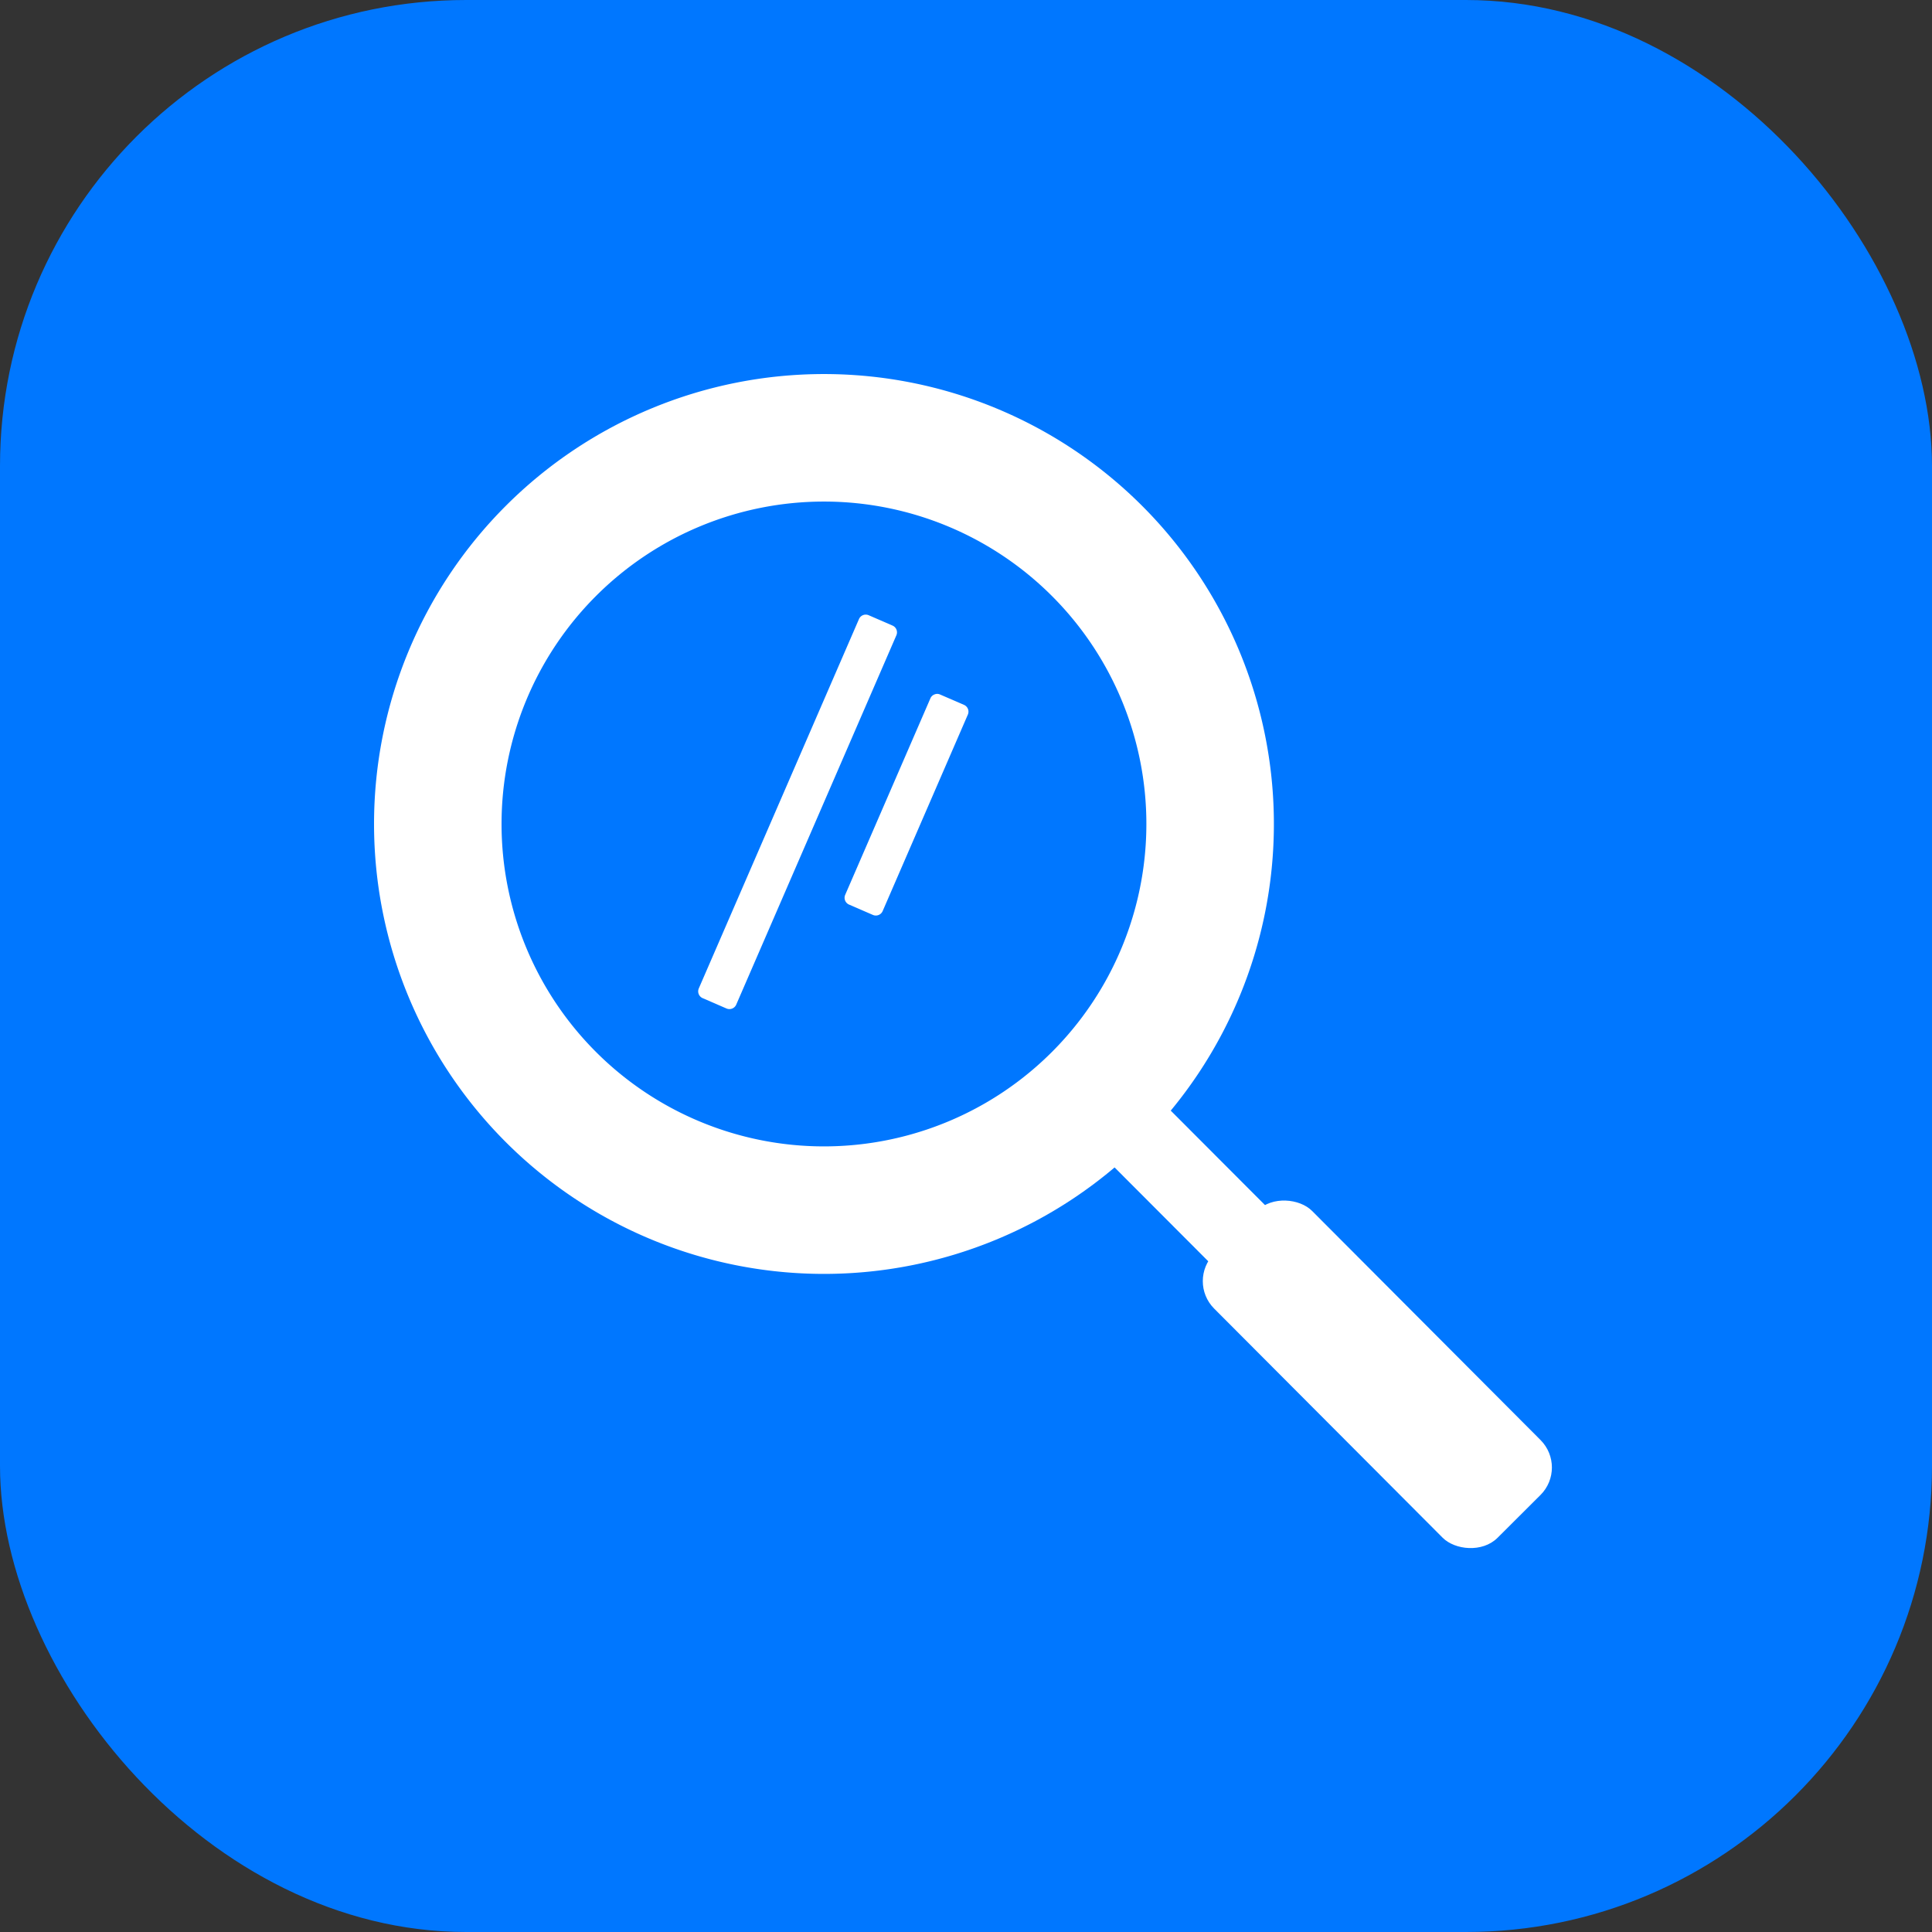
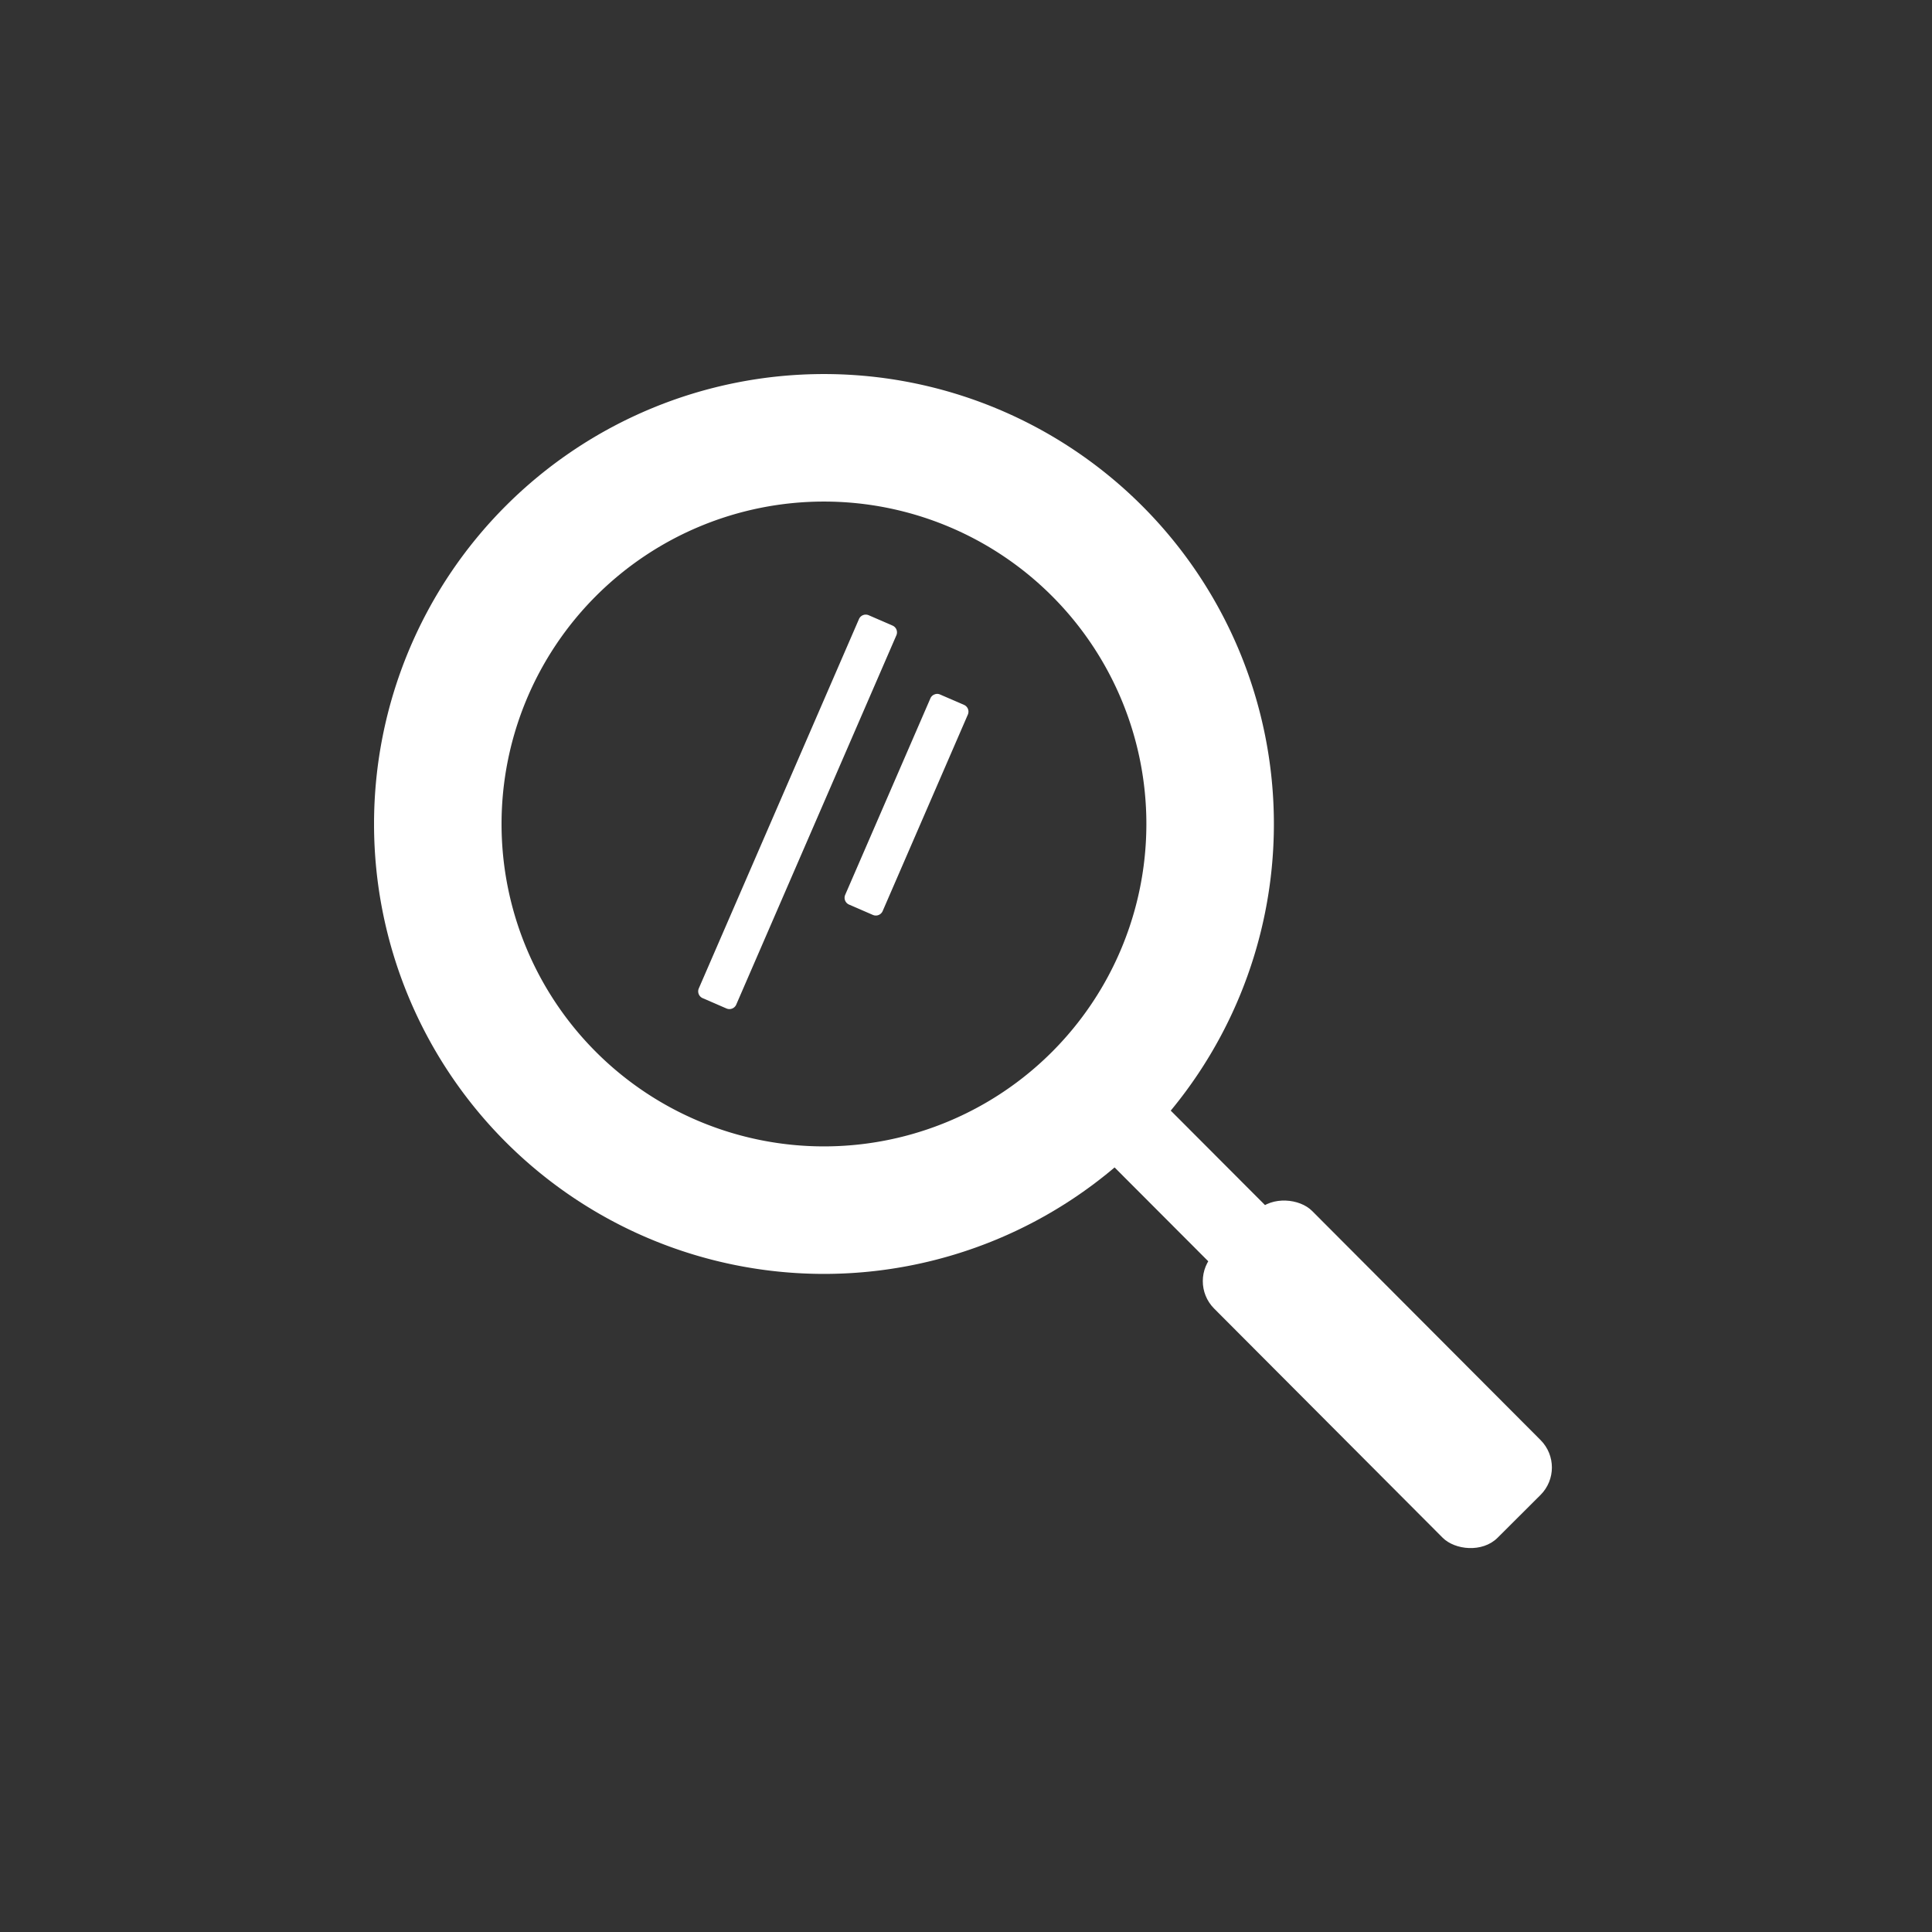
<svg xmlns="http://www.w3.org/2000/svg" width="141" height="141" viewBox="0 0 141 141">
  <rect x="0" y="0" width="141" height="141" fill="#333333" stroke="none" />
  <g id="img-blue-2" transform="translate(-1023.934 -2010.851)">
-     <rect id="사각형_735" data-name="사각형 735" width="141" height="141" rx="34.016" transform="translate(1023.934 2010.851)" fill="#07f" />
    <g id="그룹_778" data-name="그룹 778" transform="translate(1051.232 2038.15)">
      <path id="패스_1301" data-name="패스 1301" d="M1085.218,2091.822l11.69-26.955a.538.538,0,0,1,.709-.281l1.741.756a.538.538,0,0,1,.28.708l-11.689,26.957a.542.542,0,0,1-.709.28l-1.741-.755a.542.542,0,0,1-.281-.71Z" transform="translate(-1061.517 -2046.985)" fill="#fff" />
      <path id="패스_1302" data-name="패스 1302" d="M1099.763,2087.455l-1.741-.755a.541.541,0,0,1-.281-.71l6.218-14.339a.524.524,0,0,1,.3-.287.513.513,0,0,1,.412.007l1.742.755a.539.539,0,0,1,.28.709l-6.218,14.341a.541.541,0,0,1-.709.28Z" transform="translate(-1063.356 -2047.982)" fill="#fff" />
      <g id="그룹_777" data-name="그룹 777" transform="translate(0 0)">
        <g id="그룹_776" data-name="그룹 776">
          <path id="패스_1303" data-name="패스 1303" d="M1090.279,2043.962a32.836,32.836,0,1,0,32.836,32.836A32.836,32.836,0,0,0,1090.279,2043.962Zm0,56.366a23.53,23.53,0,1,1,23.53-23.53A23.53,23.53,0,0,1,1090.279,2100.328Z" transform="translate(-1057.443 -2043.962)" fill="#fff" />
        </g>
        <rect id="사각형_736" data-name="사각형 736" width="10.095" height="29.29" rx="2.835" transform="matrix(0.708, -0.706, 0.706, 0.708, 59.31, 66.195)" fill="#fff" />
        <rect id="사각형_737" data-name="사각형 737" width="5.829" height="19.478" transform="translate(50.274 54.122) rotate(-44.941)" fill="#fff" />
      </g>
    </g>
  </g>
</svg>